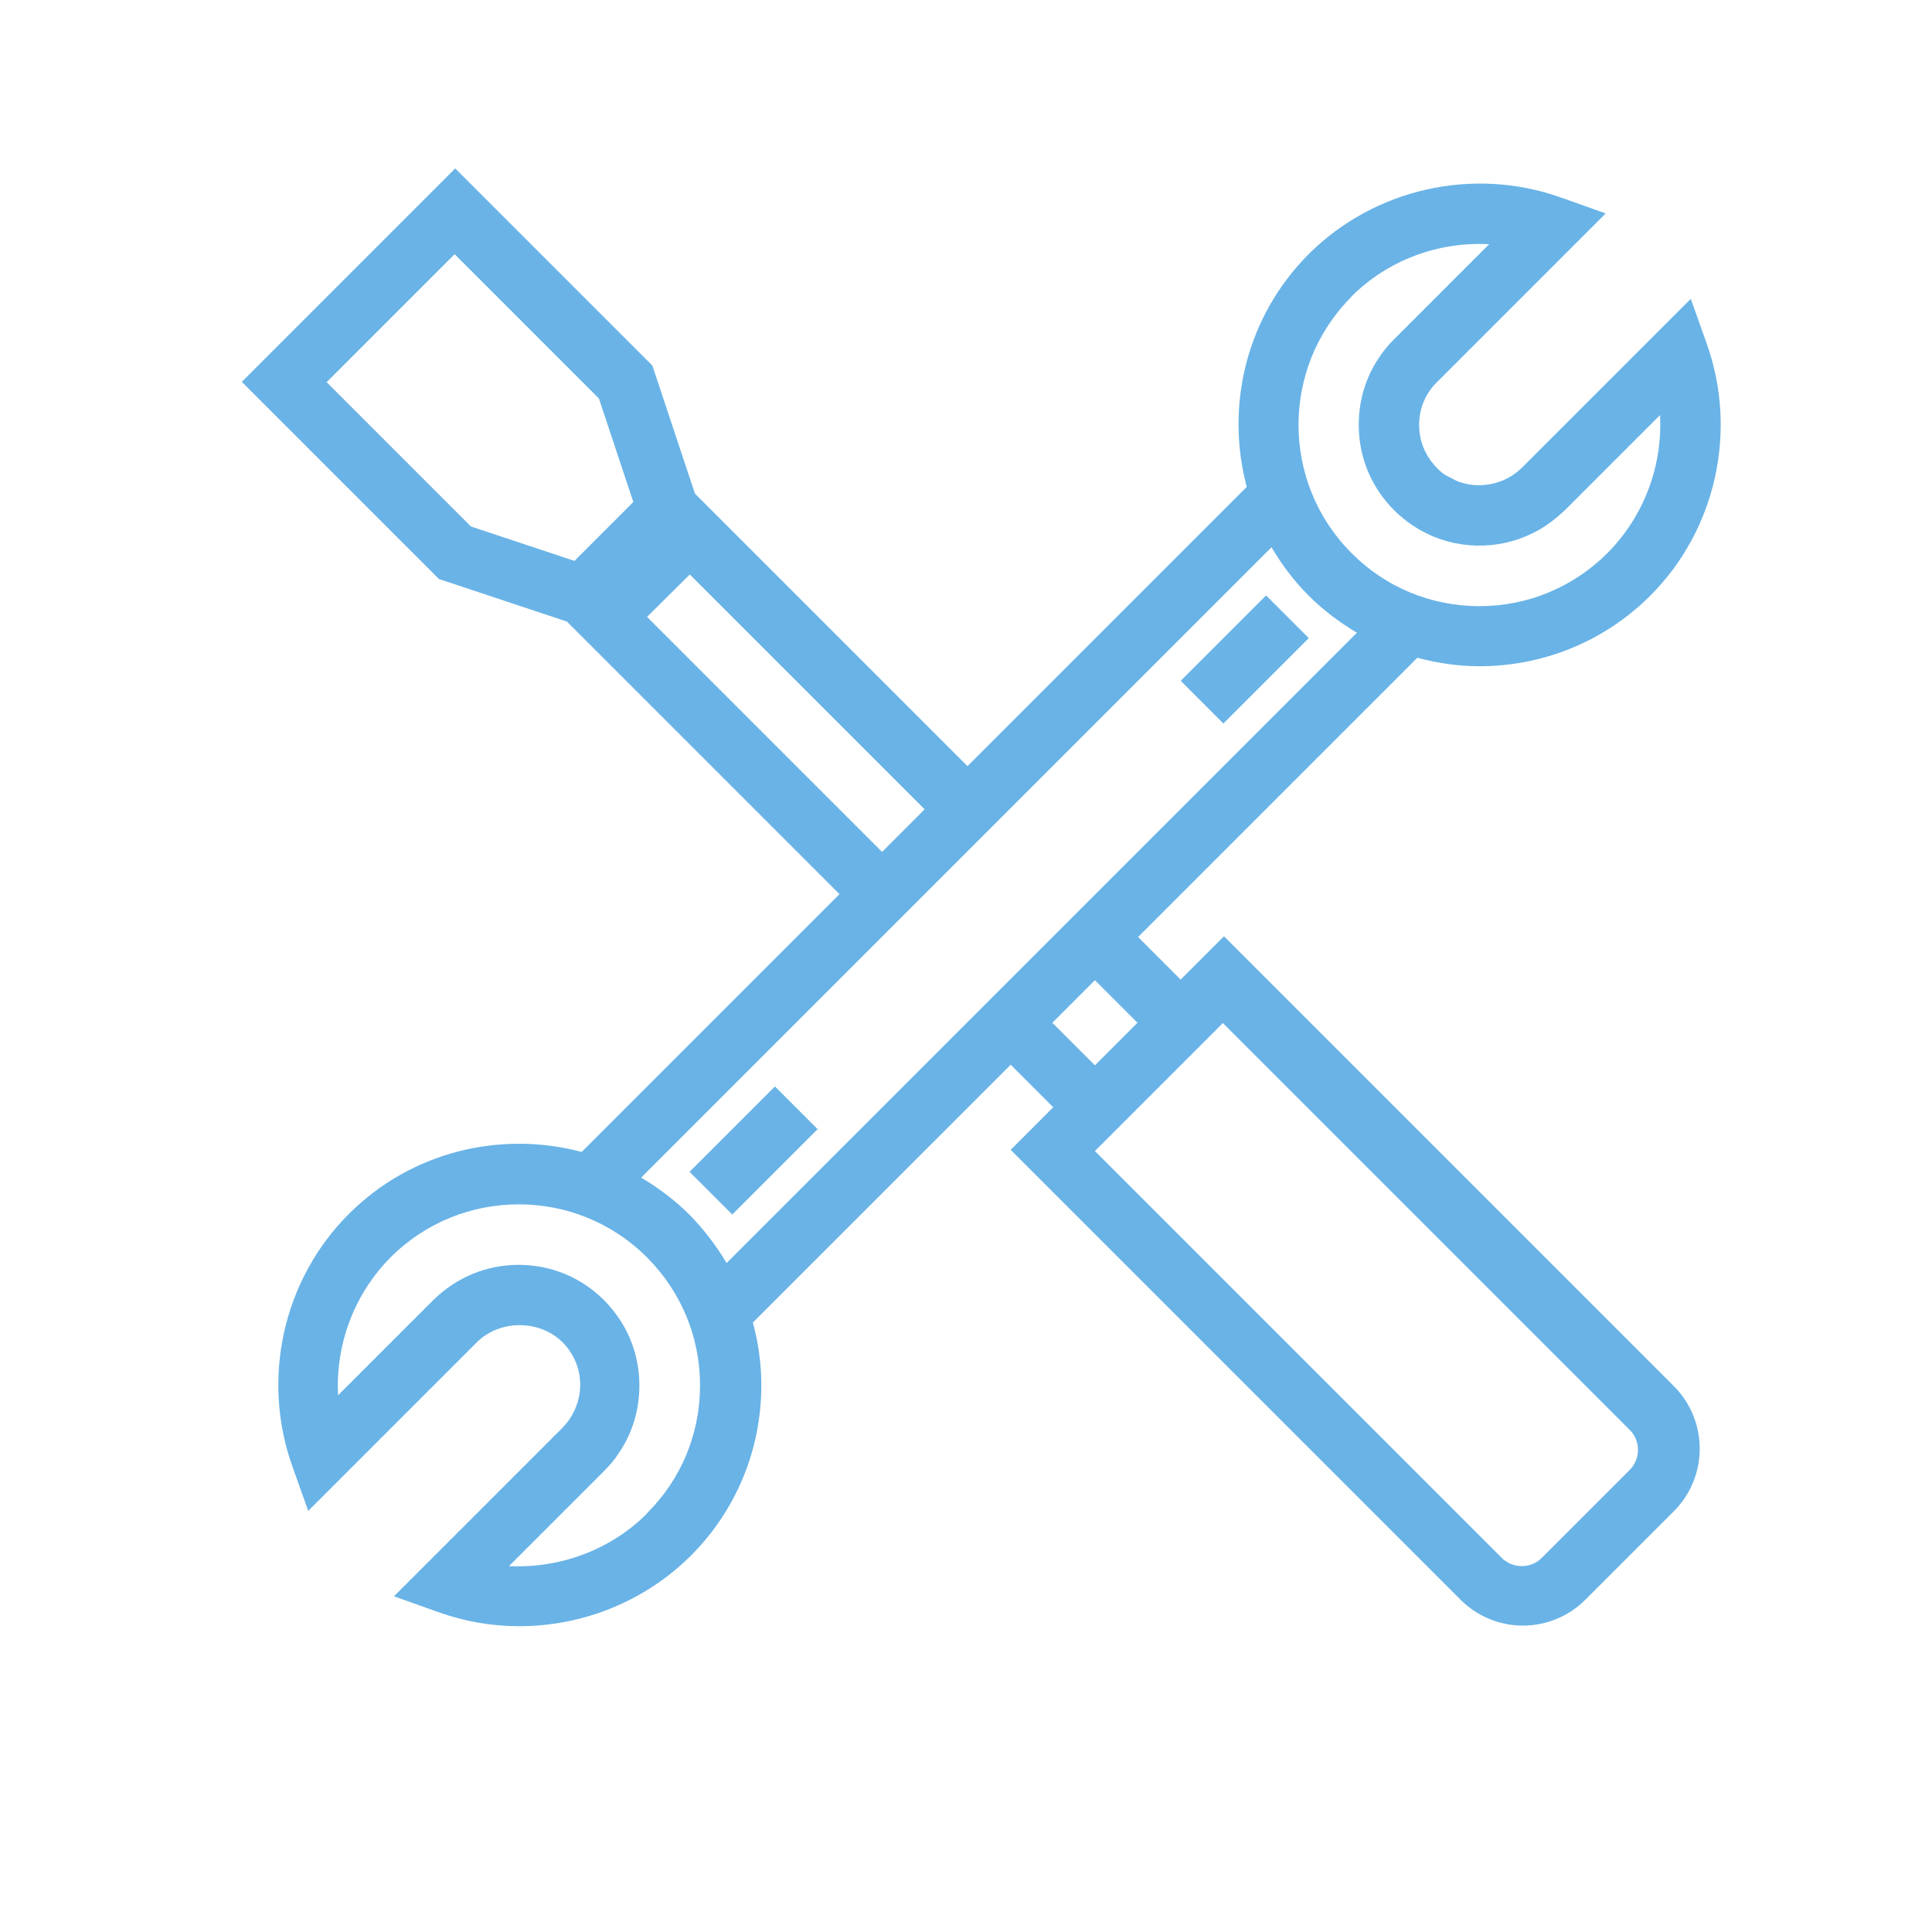
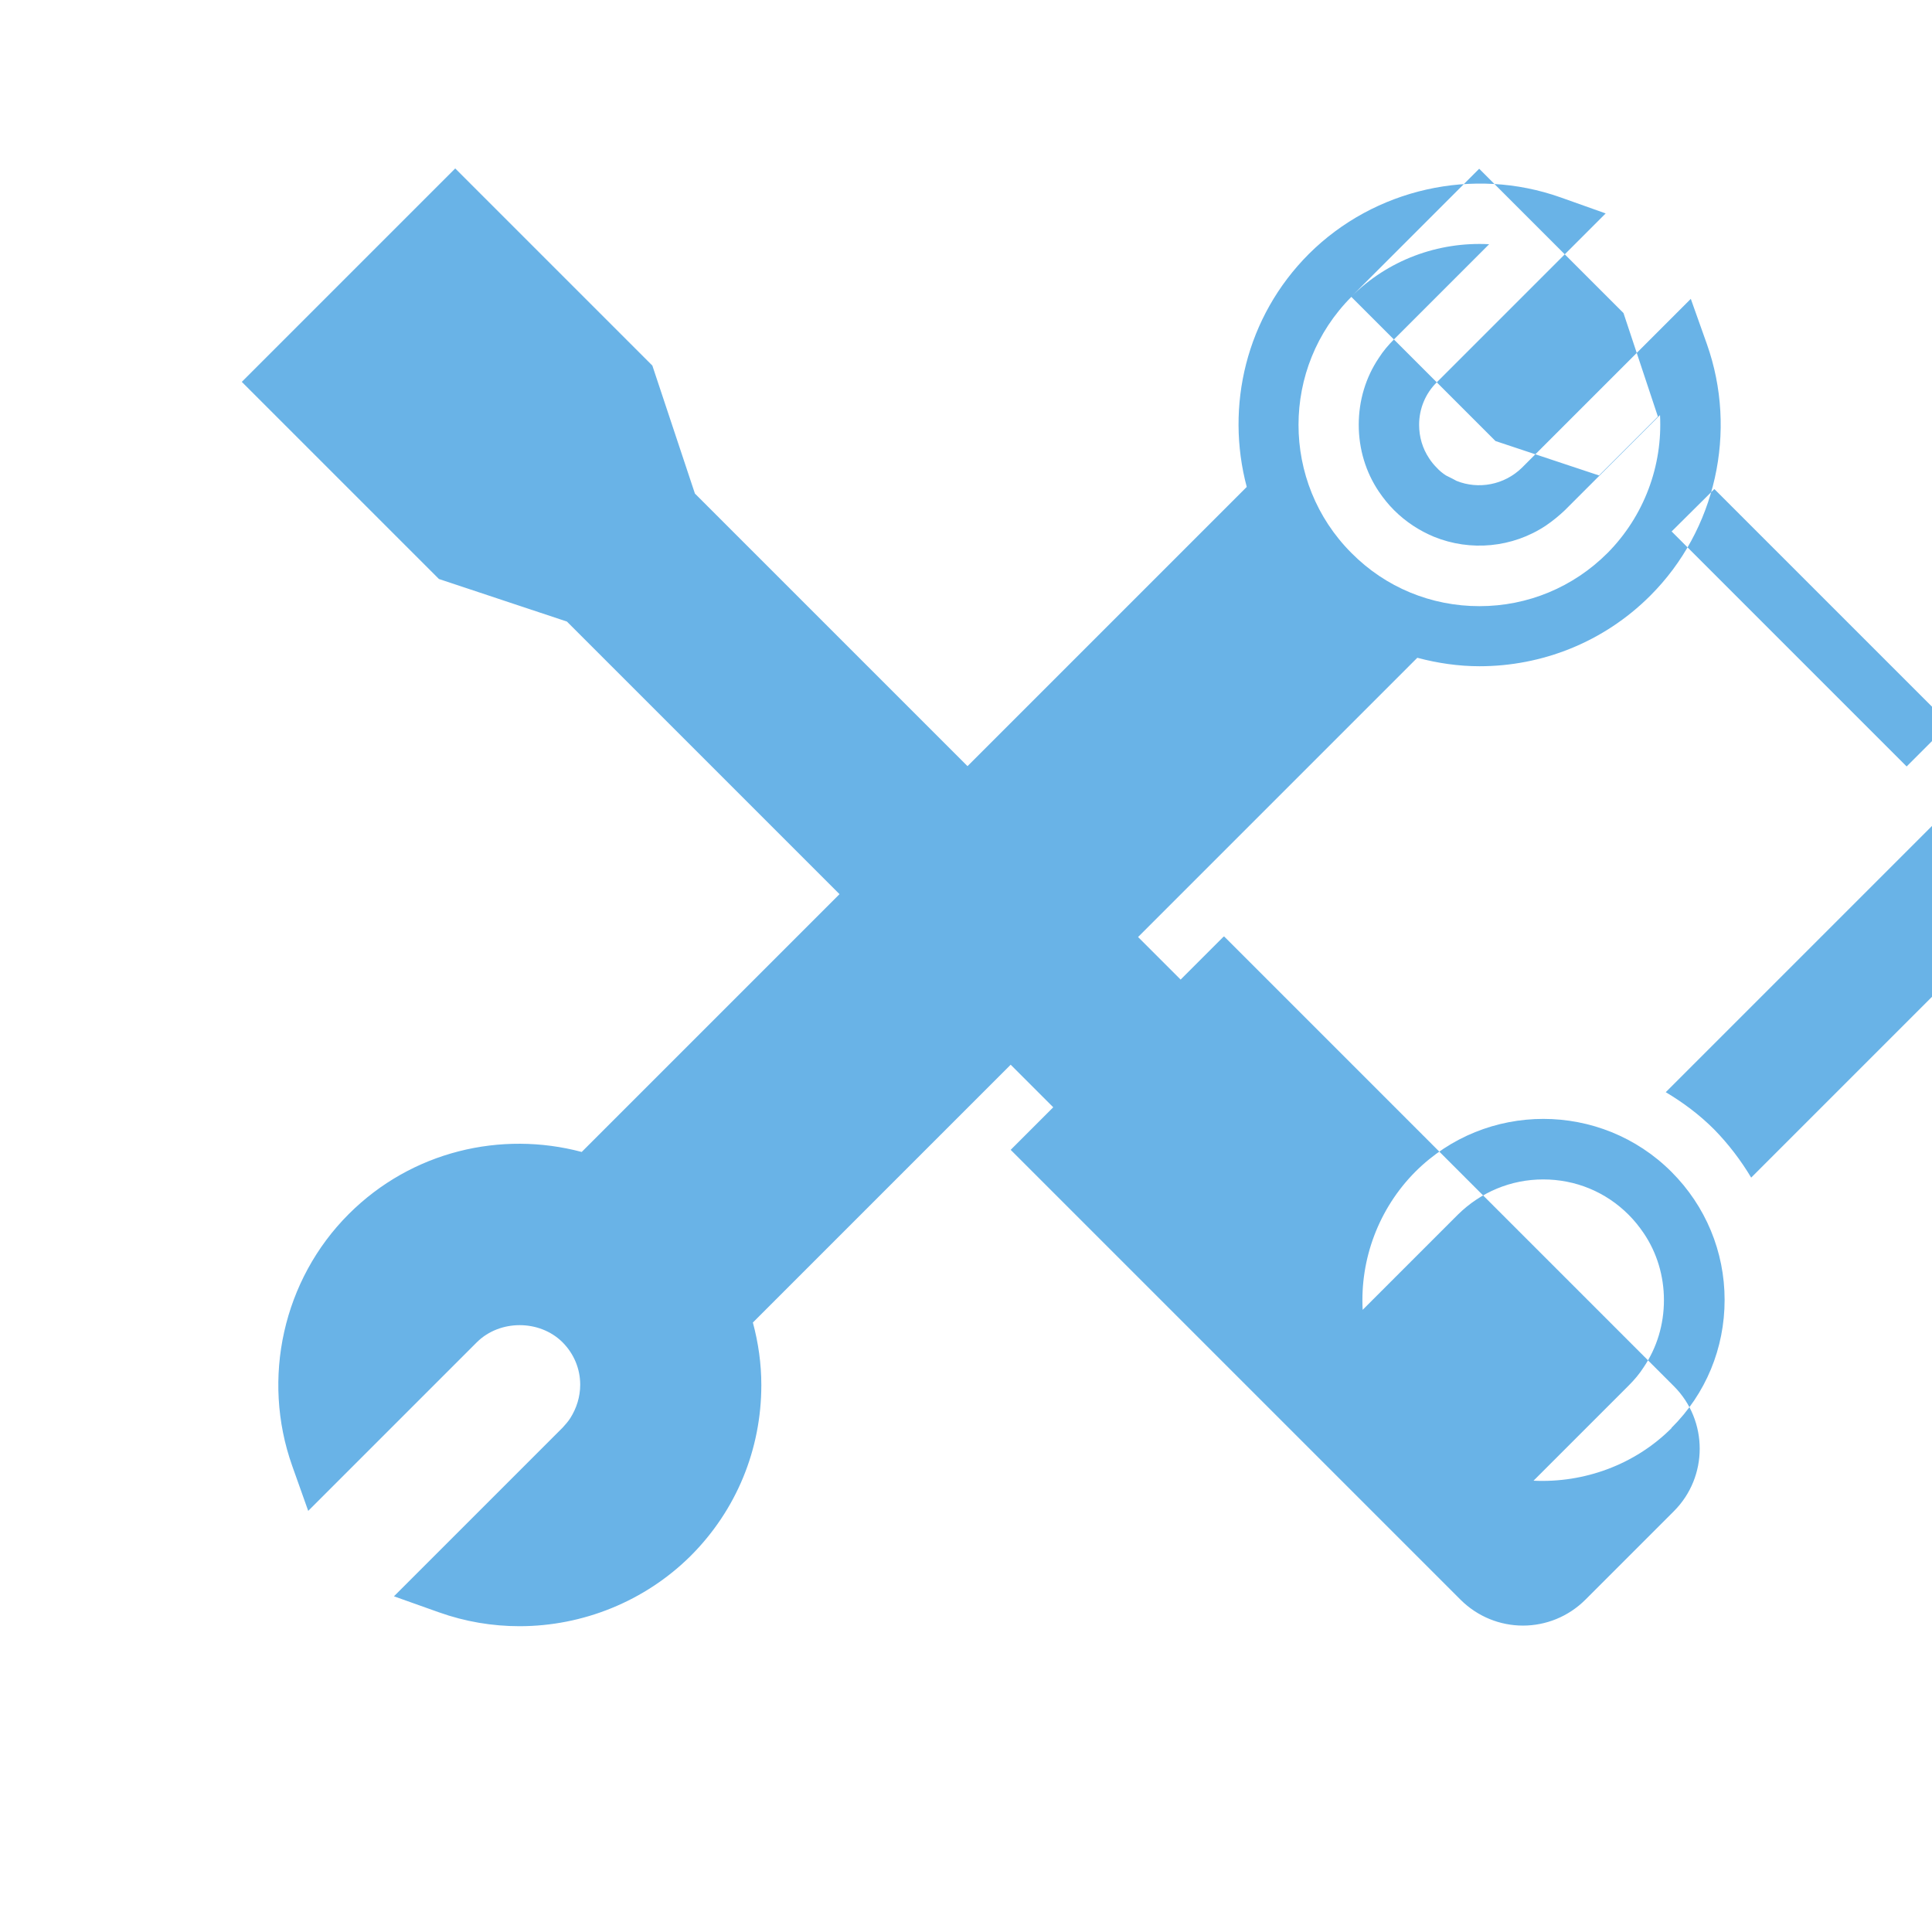
<svg xmlns="http://www.w3.org/2000/svg" id="ICONS" viewBox="0 0 64 64">
  <defs>
    <style>
      .cls-1 {
        fill: #69b3e7;
      }
    </style>
  </defs>
-   <path class="cls-1" d="m40.52,31.04l-1.41,1.41-1.41-1.41,9.25-9.25c.68.18,1.37.28,2.06.28,2.05,0,4.1-.78,5.66-2.34,2.17-2.17,2.9-5.44,1.87-8.34l-.53-1.49-5.59,5.59c-.59.58-1.45.73-2.17.44-.04-.02-.09-.05-.13-.07-.07-.04-.15-.07-.22-.11-.11-.07-.22-.16-.31-.26-.09-.09-.18-.2-.25-.31-.22-.33-.33-.71-.33-1.11,0-.53.21-1.04.59-1.41l4.47-4.47,1.12-1.12-1.49-.53c-2.9-1.03-6.17-.29-8.34,1.87-2.09,2.09-2.77,5.05-2.06,7.72l-9.25,9.25-9.03-9.03-1.41-4.24-6.53-6.53-7.07,7.07,6.53,6.53,4.24,1.41,9.03,9.03-8.54,8.54c-2.67-.71-5.63-.03-7.72,2.06-2.17,2.17-2.9,5.44-1.87,8.34l.53,1.49,1.12-1.12h0s4.47-4.47,4.47-4.47c.76-.75,2.07-.75,2.83,0,.38.38.59.88.59,1.41,0,.4-.12.78-.33,1.11-.07.11-.16.21-.25.31l-4.47,4.47-1.12,1.12,1.49.53c.87.31,1.77.46,2.67.46,2.09,0,4.15-.82,5.67-2.33,1.51-1.51,2.34-3.52,2.34-5.66,0-.71-.1-1.4-.28-2.07l8.54-8.54,1.41,1.41-1.41,1.41,14.9,14.9c.57.57,1.32.86,2.07.86s1.5-.29,2.07-.86l2.93-2.93c1.14-1.14,1.14-3,0-4.14l-14.9-14.9Zm4.24-21.21c1.21-1.21,2.87-1.83,4.57-1.74l-3.15,3.15c-.19.19-.36.39-.5.61-.44.65-.67,1.42-.67,2.22h0c0,.8.23,1.57.67,2.22.15.22.31.42.5.61.39.39.84.68,1.32.88,1.2.49,2.6.37,3.71-.37.22-.15.43-.32.63-.51l3.15-3.15c.09,1.68-.53,3.35-1.74,4.57-1.13,1.13-2.64,1.76-4.24,1.76s-3.11-.62-4.24-1.76c-2.34-2.34-2.34-6.15,0-8.49Zm-33.94,2.83l4.24-4.24,4.78,4.78,1.14,3.43-1.95,1.95-3.43-1.14-4.78-4.78Zm10.61,7.78l1.42-1.41,7.78,7.78-1.41,1.41-7.78-7.78Zm0,29.7c-1.21,1.21-2.89,1.82-4.57,1.74l3.15-3.15c.19-.19.36-.39.5-.61.44-.65.67-1.42.67-2.22h0c0-.8-.23-1.57-.67-2.22-.15-.22-.31-.42-.5-.61-.76-.76-1.76-1.17-2.83-1.17s-2.07.42-2.83,1.17l-3.15,3.15c-.09-1.68.53-3.35,1.74-4.57,2.34-2.34,6.15-2.34,8.49,0,1.13,1.13,1.76,2.64,1.76,4.24s-.62,3.11-1.76,4.24Zm1.41-9.9c-.49-.49-1.03-.89-1.6-1.23l20.88-20.88c.34.57.74,1.11,1.23,1.6s1.03.89,1.6,1.23l-20.88,20.88c-.34-.57-.75-1.11-1.23-1.6Zm12.02-6.36l1.41-1.41,1.41,1.41-1.41,1.41-1.41-1.41Zm19.14,14.8l-2.93,2.93c-.36.36-.95.36-1.32,0l-13.48-13.48,4.24-4.24,13.48,13.48c.36.36.36.95,0,1.32Z" />
-   <rect class="cls-1" x="39.23" y="20.85" width="4" height="2" transform="translate(-3.37 35.55) rotate(-45)" />
-   <rect class="cls-1" x="22.97" y="37.11" width="4" height="2" transform="translate(-19.64 28.82) rotate(-45)" />
+   <path class="cls-1" d="m40.52,31.04l-1.41,1.41-1.41-1.41,9.25-9.25c.68.18,1.37.28,2.06.28,2.05,0,4.1-.78,5.66-2.34,2.17-2.17,2.9-5.44,1.87-8.34l-.53-1.49-5.59,5.59c-.59.58-1.45.73-2.17.44-.04-.02-.09-.05-.13-.07-.07-.04-.15-.07-.22-.11-.11-.07-.22-.16-.31-.26-.09-.09-.18-.2-.25-.31-.22-.33-.33-.71-.33-1.11,0-.53.21-1.04.59-1.41l4.47-4.47,1.12-1.12-1.49-.53c-2.9-1.03-6.17-.29-8.34,1.87-2.09,2.09-2.77,5.05-2.06,7.72l-9.25,9.25-9.03-9.03-1.41-4.24-6.53-6.53-7.07,7.07,6.53,6.53,4.24,1.41,9.03,9.03-8.54,8.54c-2.67-.71-5.63-.03-7.72,2.06-2.17,2.17-2.9,5.44-1.87,8.34l.53,1.49,1.12-1.12h0s4.47-4.47,4.47-4.47c.76-.75,2.07-.75,2.83,0,.38.38.59.88.59,1.41,0,.4-.12.78-.33,1.11-.07.11-.16.21-.25.31l-4.47,4.47-1.12,1.12,1.49.53c.87.31,1.77.46,2.67.46,2.09,0,4.15-.82,5.67-2.33,1.51-1.51,2.34-3.52,2.34-5.66,0-.71-.1-1.4-.28-2.07l8.54-8.54,1.41,1.41-1.41,1.41,14.9,14.9c.57.57,1.32.86,2.07.86s1.5-.29,2.07-.86l2.93-2.93c1.14-1.14,1.14-3,0-4.14l-14.9-14.9Zm4.24-21.21c1.21-1.21,2.87-1.83,4.57-1.74l-3.15,3.15c-.19.19-.36.39-.5.61-.44.65-.67,1.42-.67,2.22h0c0,.8.23,1.57.67,2.22.15.22.31.42.5.61.39.39.84.68,1.32.88,1.2.49,2.6.37,3.71-.37.22-.15.43-.32.63-.51l3.15-3.15c.09,1.68-.53,3.35-1.74,4.57-1.13,1.13-2.64,1.76-4.24,1.76s-3.11-.62-4.24-1.76c-2.34-2.34-2.34-6.15,0-8.49Zl4.24-4.24,4.78,4.78,1.14,3.43-1.95,1.95-3.43-1.14-4.78-4.78Zm10.61,7.78l1.42-1.41,7.78,7.78-1.41,1.41-7.78-7.78Zm0,29.7c-1.21,1.21-2.89,1.82-4.57,1.74l3.15-3.15c.19-.19.36-.39.5-.61.44-.65.67-1.42.67-2.22h0c0-.8-.23-1.57-.67-2.22-.15-.22-.31-.42-.5-.61-.76-.76-1.76-1.17-2.83-1.17s-2.07.42-2.83,1.17l-3.15,3.15c-.09-1.68.53-3.35,1.74-4.57,2.34-2.34,6.15-2.34,8.49,0,1.13,1.13,1.76,2.64,1.76,4.24s-.62,3.11-1.76,4.24Zm1.41-9.9c-.49-.49-1.03-.89-1.6-1.23l20.88-20.88c.34.57.74,1.11,1.23,1.6s1.03.89,1.6,1.23l-20.88,20.88c-.34-.57-.75-1.11-1.23-1.6Zm12.02-6.36l1.41-1.41,1.41,1.41-1.41,1.41-1.41-1.41Zm19.14,14.8l-2.93,2.93c-.36.36-.95.36-1.32,0l-13.48-13.48,4.24-4.24,13.48,13.48c.36.36.36.95,0,1.32Z" />
</svg>